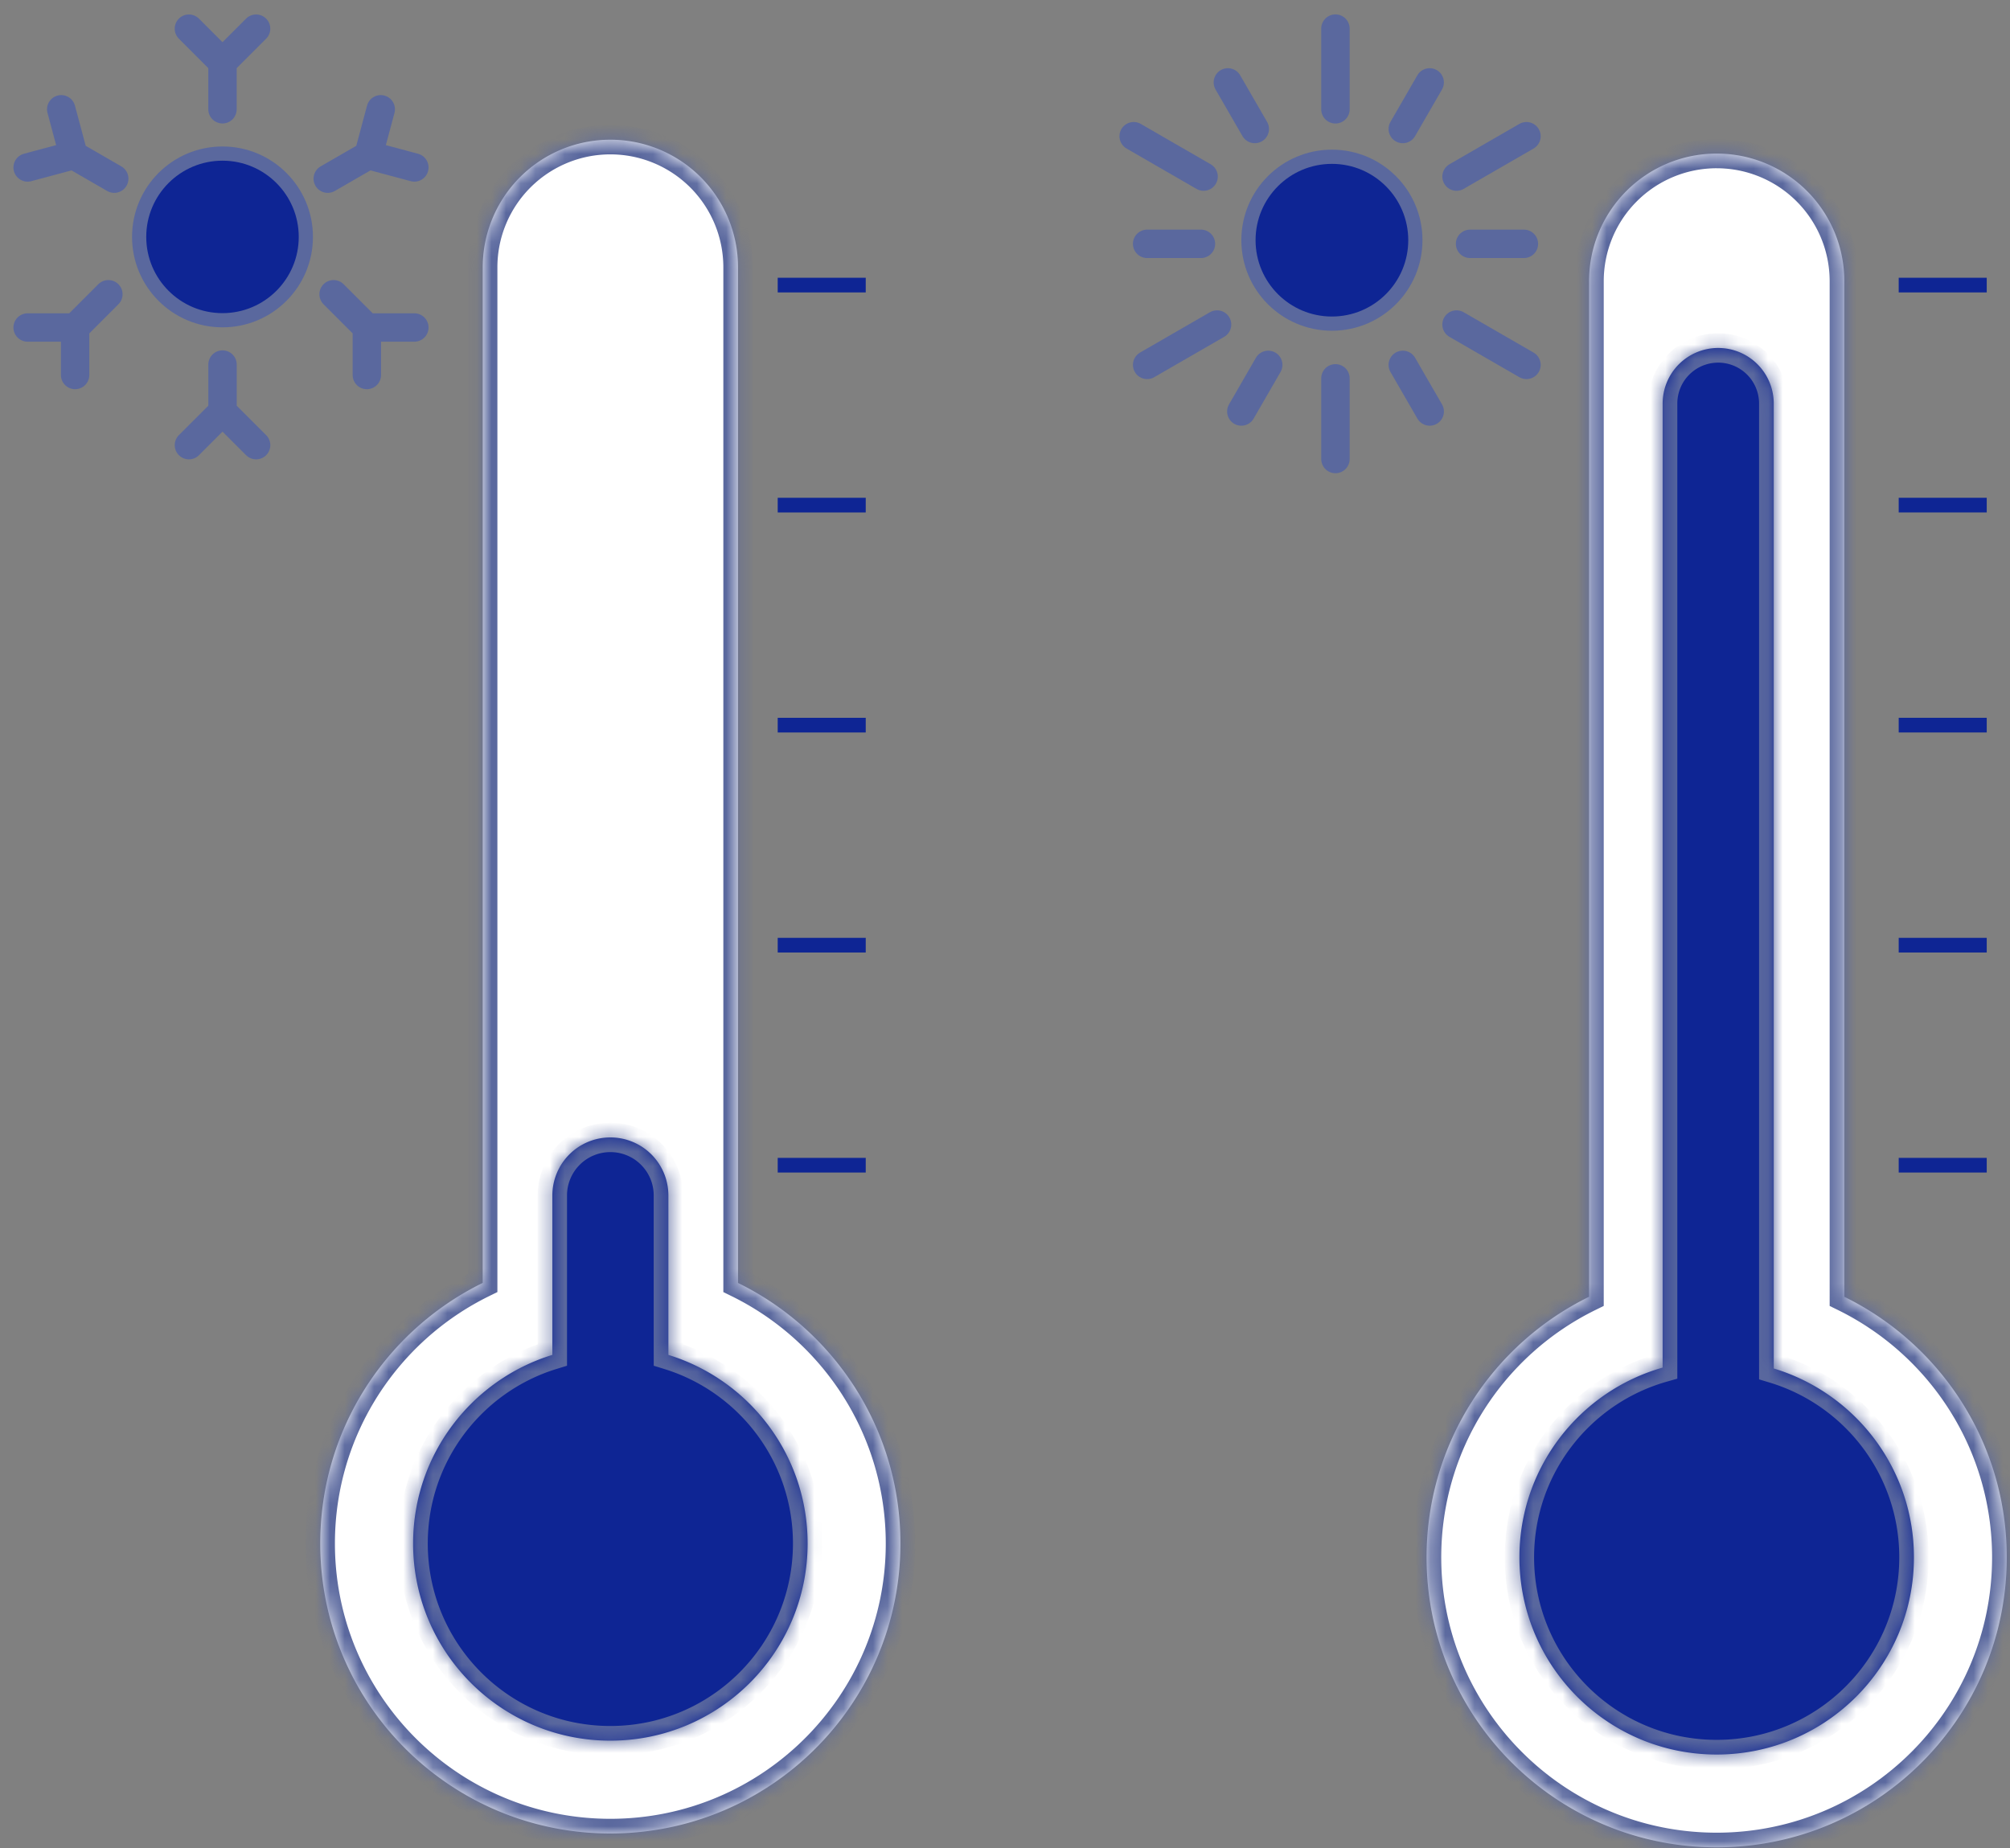
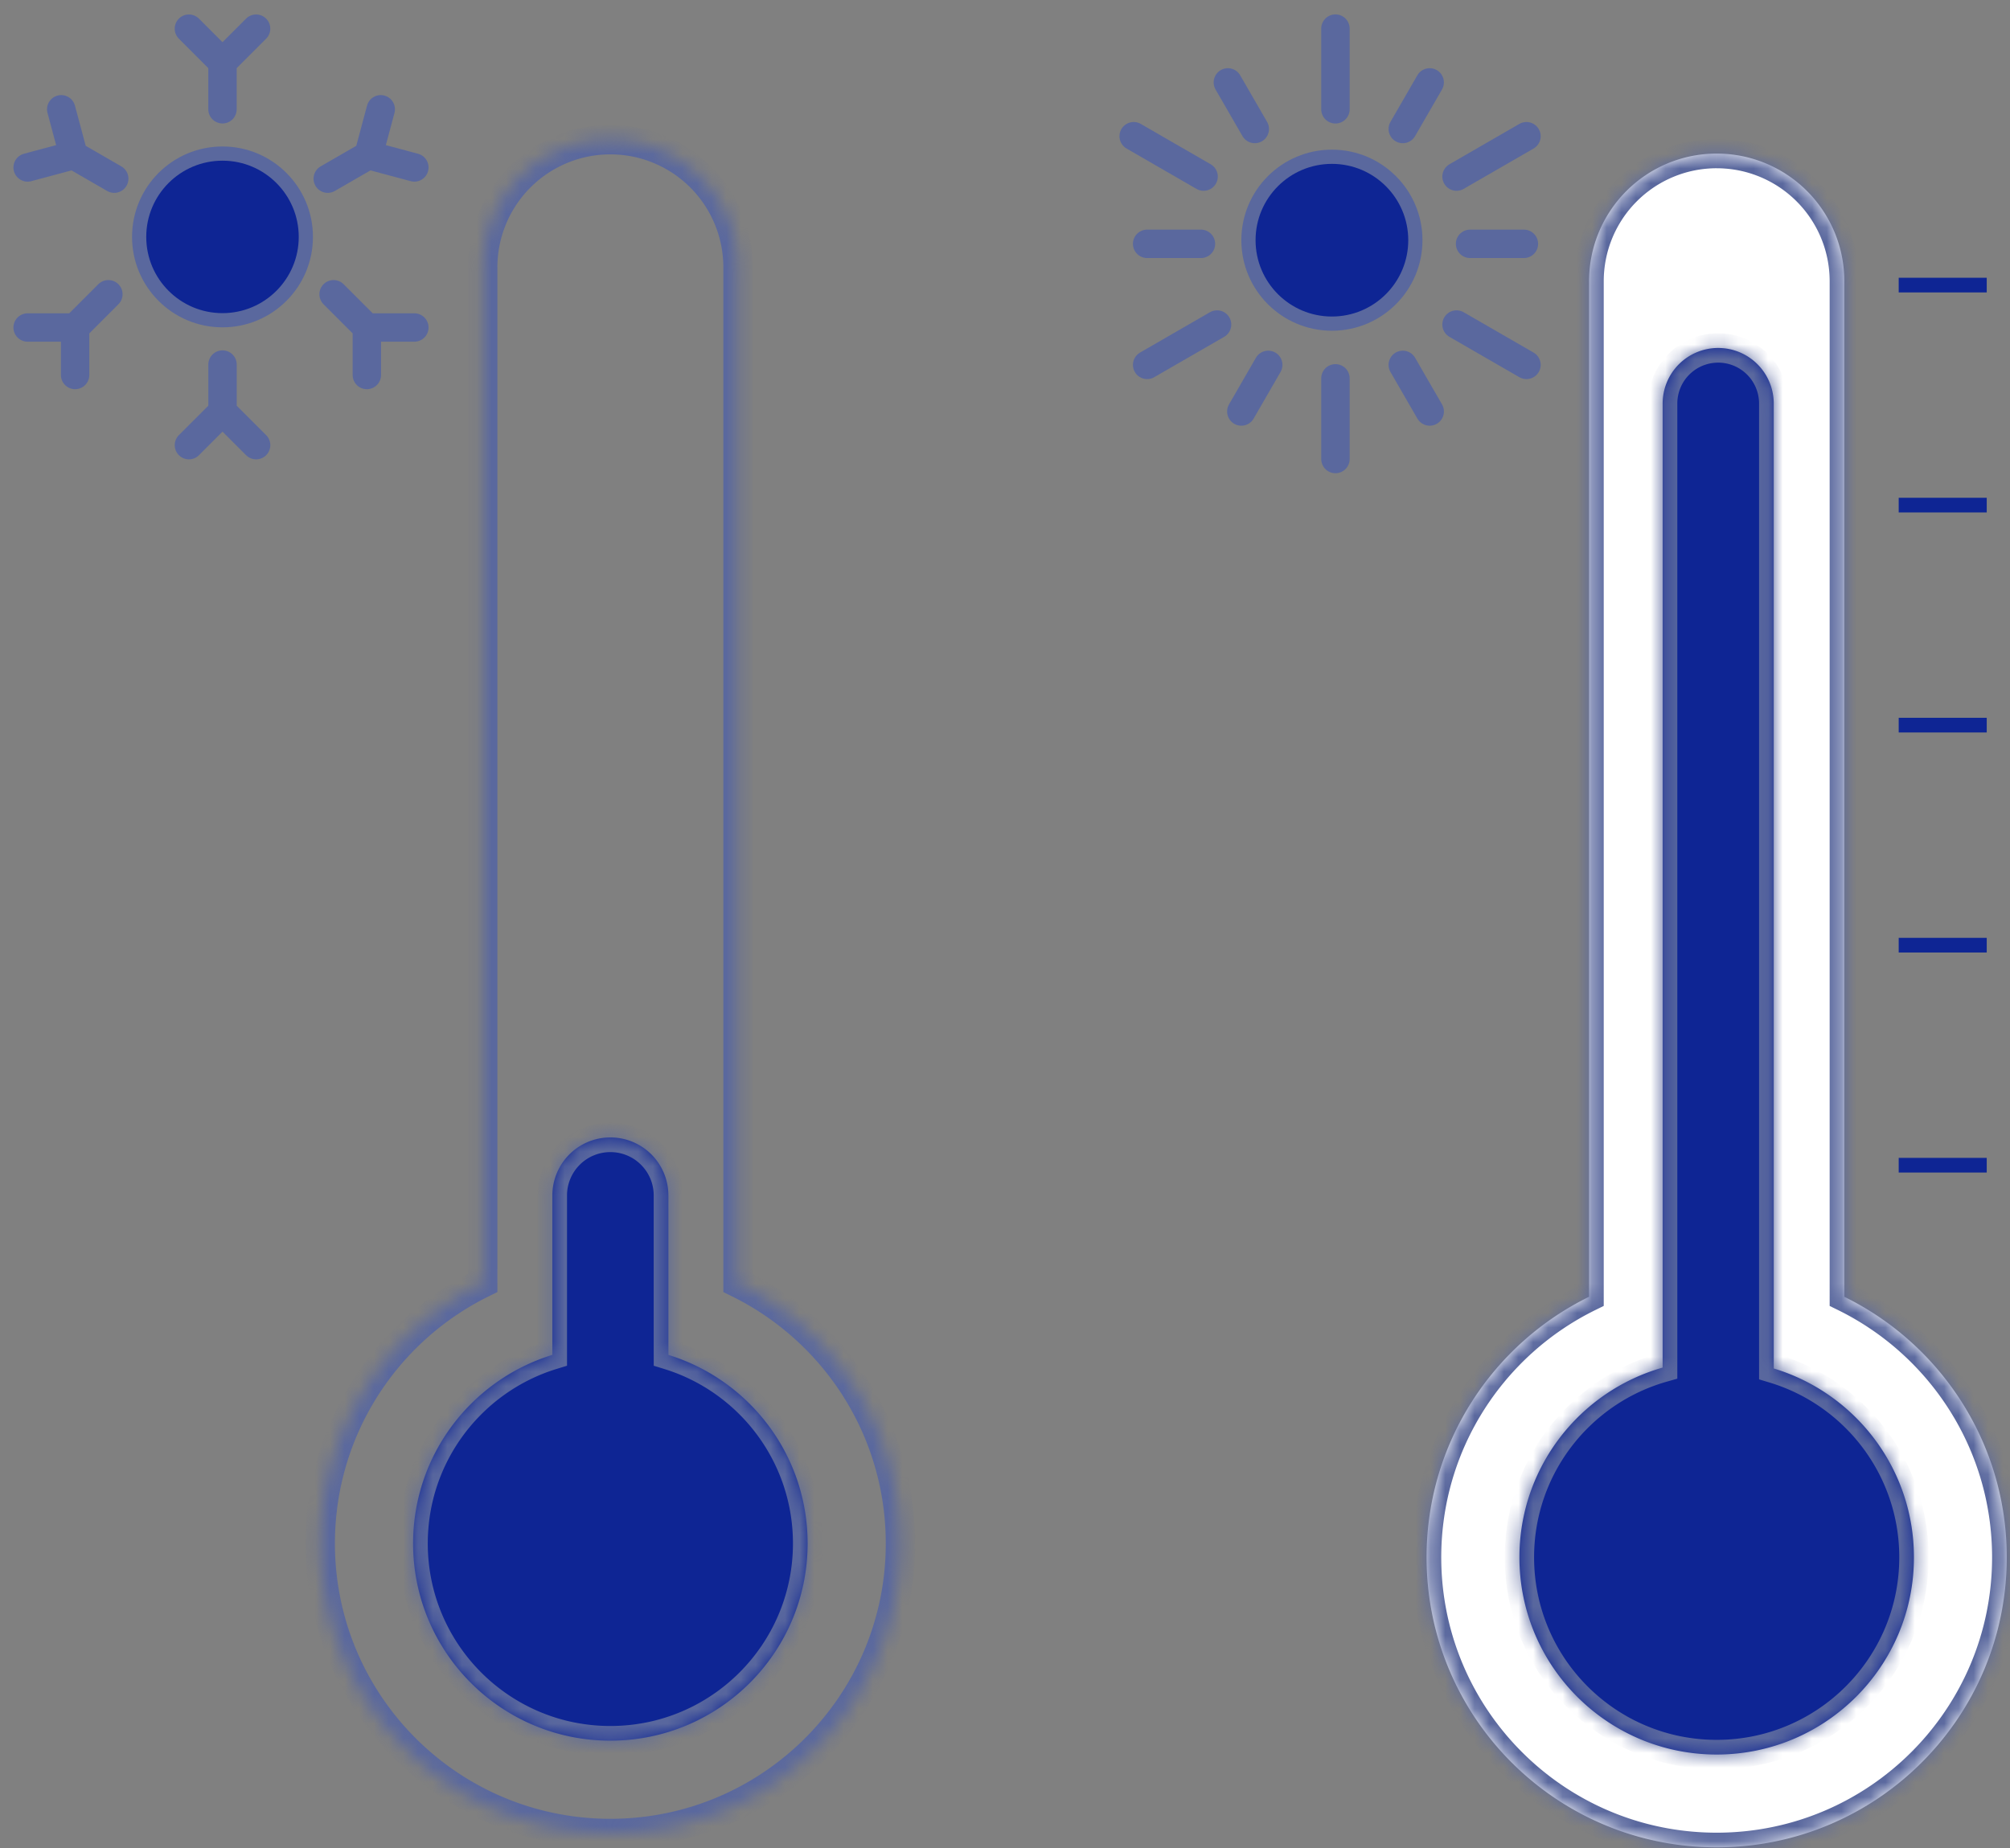
<svg xmlns="http://www.w3.org/2000/svg" width="137" height="126" fill="none">
  <rect width="100%" height="100%" fill="#808080" stroke="none" />
  <circle cx="15.165" cy="16.151" r="5.681" fill="#0E2594" stroke="#5A689E" stroke-width=".968" />
  <path stroke="#5A689E" stroke-linecap="round" stroke-linejoin="round" stroke-width="1.935" d="m12.877 30.348 2.29-2.29m0 0v-3.205m0 3.205 2.29 2.29M17.455 1.954l-2.29 2.29m0 0V7.45m0-3.206-2.29-2.29M4.173 7.45l.838 3.128m0 0 2.776 1.603m-2.776-1.603-3.128.838M25.952 7.45l-.838 3.128m0 0-2.776 1.603m2.776-1.603 3.128.838M1.883 22.327H5.12m0 0 2.267-2.267M5.12 22.327v3.239M28.242 22.327h-3.238m0 0-2.267-2.267m2.267 2.267v3.239" />
  <mask id="a" fill="#fff">
    <path fill-rule="evenodd" d="M41.602 9.524a8.7 8.7 0 0 0-8.7 8.7v69.237c-6.559 3.219-11.074 9.963-11.074 17.762 0 10.92 8.853 19.772 19.773 19.772s19.772-8.852 19.772-19.772c0-7.798-4.514-14.541-11.07-17.76v-69.24a8.7 8.7 0 0 0-8.7-8.699" clip-rule="evenodd" />
  </mask>
-   <path fill="#fff" fill-rule="evenodd" d="M41.602 9.524a8.7 8.7 0 0 0-8.7 8.7v69.237c-6.559 3.219-11.074 9.963-11.074 17.762 0 10.92 8.853 19.772 19.773 19.772s19.772-8.852 19.772-19.772c0-7.798-4.514-14.541-11.07-17.76v-69.24a8.7 8.7 0 0 0-8.7-8.699" clip-rule="evenodd" />
  <path fill="#5A689E" d="m32.902 87.461.44.898.56-.274v-.624zm17.4.002h-1v.623l.56.275zm-16.4-69.239a7.7 7.7 0 0 1 7.7-7.7v-2c-5.357 0-9.7 4.343-9.7 9.7zm0 69.237V18.224h-2v69.237zm-11.074 17.762c0-7.403 4.285-13.807 10.515-16.864l-.881-1.795c-6.888 3.38-11.634 10.464-11.634 18.659zm18.773 18.772c-10.368 0-18.773-8.405-18.773-18.772h-2c0 11.472 9.3 20.772 20.773 20.772zm18.772-18.772c0 10.367-8.405 18.772-18.772 18.772v2c11.472 0 20.772-9.3 20.772-20.772zM49.862 88.361c6.227 3.057 10.511 9.46 10.511 16.862h2c0-8.194-4.744-15.277-11.63-18.658zm-.56-70.137v69.239h2v-69.24zm-7.7-7.7a7.7 7.7 0 0 1 7.7 7.7h2c0-5.357-4.343-9.7-9.7-9.7z" mask="url(#a)" />
  <mask id="b" fill="#fff">
    <path fill-rule="evenodd" d="M41.603 77.542a3.955 3.955 0 0 0-3.955 3.954v10.872c-5.496 1.688-9.492 6.805-9.492 12.855 0 7.425 6.02 13.445 13.446 13.445 7.425 0 13.445-6.02 13.445-13.445 0-6.05-3.995-11.165-9.49-12.854V81.496a3.955 3.955 0 0 0-3.954-3.954" clip-rule="evenodd" />
  </mask>
  <path fill="#0E2594" fill-rule="evenodd" d="M41.603 77.542a3.955 3.955 0 0 0-3.955 3.954v10.872c-5.496 1.688-9.492 6.805-9.492 12.855 0 7.425 6.02 13.445 13.446 13.445 7.425 0 13.445-6.02 13.445-13.445 0-6.05-3.995-11.165-9.49-12.854V81.496a3.955 3.955 0 0 0-3.954-3.954" clip-rule="evenodd" />
  <path fill="#5A689E" d="m37.648 92.368.294.956.706-.217v-.74zm7.91 0h-1v.74l.706.217zm-6.91-10.872a2.955 2.955 0 0 1 2.955-2.954v-2a4.954 4.954 0 0 0-4.955 4.954zm0 10.872V81.496h-2v10.872zm-9.492 12.855c0-5.599 3.698-10.336 8.786-11.9l-.587-1.911c-5.905 1.814-10.199 7.31-10.199 13.811zm12.446 12.445c-6.874 0-12.446-5.572-12.446-12.445h-2c0 7.978 6.468 14.445 14.446 14.445zm12.445-12.445c0 6.873-5.572 12.445-12.445 12.445v2c7.977 0 14.445-6.467 14.445-14.445zm-8.783-11.898c5.087 1.563 8.783 6.3 8.783 11.898h2c0-6.5-4.293-11.996-10.196-13.81zm-.707-11.829V92.37h2V81.496zm-2.954-2.954a2.954 2.954 0 0 1 2.954 2.954h2a4.954 4.954 0 0 0-4.954-4.954z" mask="url(#b)" />
-   <path stroke="#0E2594" d="M53.008 19.436h6M53.008 34.436h6M53.008 49.436h6M53.008 64.436h6M53.008 79.436h6" />
  <circle cx="90.782" cy="16.375" r="5.688" fill="#0E2594" stroke="#5A689E" stroke-width=".969" />
  <path stroke="#5A689E" stroke-linecap="round" stroke-width="1.938" d="M91.023 1.95v5.502M91.023 25.793v5.5M95.613 24.876l1.834 3.176M100.199 16.623h3.668M78.188 16.623h3.667M83.691 5.618l1.834 3.176M86.441 24.876l-1.833 3.176M97.445 5.618l-1.833 3.176M82.953 22.125l-4.764 2.75M99.277 22.125l4.765 2.75M82.035 12.038l-4.764-2.751M99.277 12.038l4.765-2.751" />
  <mask id="c" fill="#fff">
    <path fill-rule="evenodd" d="M117.008 10.47a8.7 8.7 0 0 0-8.699 8.7v69.237c-6.559 3.218-11.075 9.963-11.075 17.761 0 10.92 8.853 19.773 19.773 19.773s19.772-8.853 19.772-19.773c0-7.797-4.513-14.54-11.071-17.76V19.17a8.7 8.7 0 0 0-8.7-8.7" clip-rule="evenodd" />
  </mask>
  <path fill="#fff" fill-rule="evenodd" d="M117.008 10.47a8.7 8.7 0 0 0-8.699 8.7v69.237c-6.559 3.218-11.075 9.963-11.075 17.761 0 10.92 8.853 19.773 19.773 19.773s19.772-8.853 19.772-19.773c0-7.797-4.513-14.54-11.071-17.76V19.17a8.7 8.7 0 0 0-8.7-8.7" clip-rule="evenodd" />
  <path fill="#5A689E" d="m108.309 88.407.44.898.56-.275v-.623zm17.399.002h-1v.623l.56.274zm-16.399-69.24a7.7 7.7 0 0 1 7.699-7.7v-2c-5.357 0-9.699 4.344-9.699 9.7zm0 69.238V19.17h-2v69.237zm-11.075 17.761c0-7.403 4.285-13.807 10.515-16.863l-.881-1.796c-6.888 3.38-11.634 10.465-11.634 18.659zm18.773 18.773c-10.368 0-18.773-8.405-18.773-18.773h-2c0 11.473 9.301 20.773 20.773 20.773zm18.772-18.773c0 10.368-8.404 18.773-18.772 18.773v2c11.472 0 20.772-9.3 20.772-20.773zm-10.511-16.862c6.228 3.058 10.511 9.46 10.511 16.862h2c0-8.193-4.744-15.277-11.63-18.657zm-.56-70.136v69.239h2v-69.24zm-7.7-7.7a7.7 7.7 0 0 1 7.7 7.7h2a9.7 9.7 0 0 0-9.7-9.7z" mask="url(#c)" />
  <mask id="d" fill="#fff">
    <path fill-rule="evenodd" d="M117.111 23.722a3.786 3.786 0 0 0-3.787 3.786v65.726c-5.635 1.601-9.762 6.786-9.762 12.934 0 7.426 6.02 13.445 13.446 13.445 7.425 0 13.445-6.019 13.445-13.445 0-6.073-4.027-11.206-9.556-12.874V27.508a3.786 3.786 0 0 0-3.786-3.786" clip-rule="evenodd" />
  </mask>
  <path fill="#0E2594" fill-rule="evenodd" d="M117.111 23.722a3.786 3.786 0 0 0-3.787 3.786v65.726c-5.635 1.601-9.762 6.786-9.762 12.934 0 7.426 6.02 13.445 13.446 13.445 7.425 0 13.445-6.019 13.445-13.445 0-6.073-4.027-11.206-9.556-12.874V27.508a3.786 3.786 0 0 0-3.786-3.786" clip-rule="evenodd" />
-   <path fill="#5A689E" d="m113.324 93.234.274.961.726-.206v-.755zm7.573.06h-1v.743l.711.214zm-6.573-65.786a2.787 2.787 0 0 1 2.787-2.786v-2a4.787 4.787 0 0 0-4.787 4.786zm0 65.726V27.508h-2v65.726zm-9.762 12.934c0-5.69 3.819-10.49 9.036-11.973l-.547-1.923c-6.054 1.72-10.489 7.289-10.489 13.896zm12.446 12.445c-6.874 0-12.446-5.572-12.446-12.445h-2c0 7.978 6.468 14.445 14.446 14.445zm12.445-12.445c0 6.873-5.572 12.445-12.445 12.445v2c7.978 0 14.445-6.467 14.445-14.445zm-8.845-11.917c5.119 1.544 8.845 6.297 8.845 11.917h2c0-6.527-4.327-12.04-10.267-13.832zm-.711-66.743v65.786h2V27.508zm-2.786-2.786a2.787 2.787 0 0 1 2.786 2.786h2a4.786 4.786 0 0 0-4.786-4.786z" mask="url(#d)" />
+   <path fill="#5A689E" d="m113.324 93.234.274.961.726-.206v-.755zm7.573.06h-1v.743l.711.214zm-6.573-65.786a2.787 2.787 0 0 1 2.787-2.786v-2a4.787 4.787 0 0 0-4.787 4.786zm0 65.726V27.508h-2v65.726zm-9.762 12.934c0-5.69 3.819-10.49 9.036-11.973l-.547-1.923c-6.054 1.72-10.489 7.289-10.489 13.896zm12.446 12.445c-6.874 0-12.446-5.572-12.446-12.445h-2c0 7.978 6.468 14.445 14.446 14.445zm12.445-12.445c0 6.873-5.572 12.445-12.445 12.445v2c7.978 0 14.445-6.467 14.445-14.445zm-8.845-11.917c5.119 1.544 8.845 6.297 8.845 11.917h2c0-6.527-4.327-12.04-10.267-13.832zm-.711-66.743v65.786h2V27.508zm-2.786-2.786a2.787 2.787 0 0 1 2.786 2.786h2a4.786 4.786 0 0 0-4.786-4.786" mask="url(#d)" />
  <path stroke="#0E2594" d="M129.414 19.436h6M129.414 34.435h6M129.414 49.435h6M129.414 64.436h6M129.414 79.436h6" />
</svg>